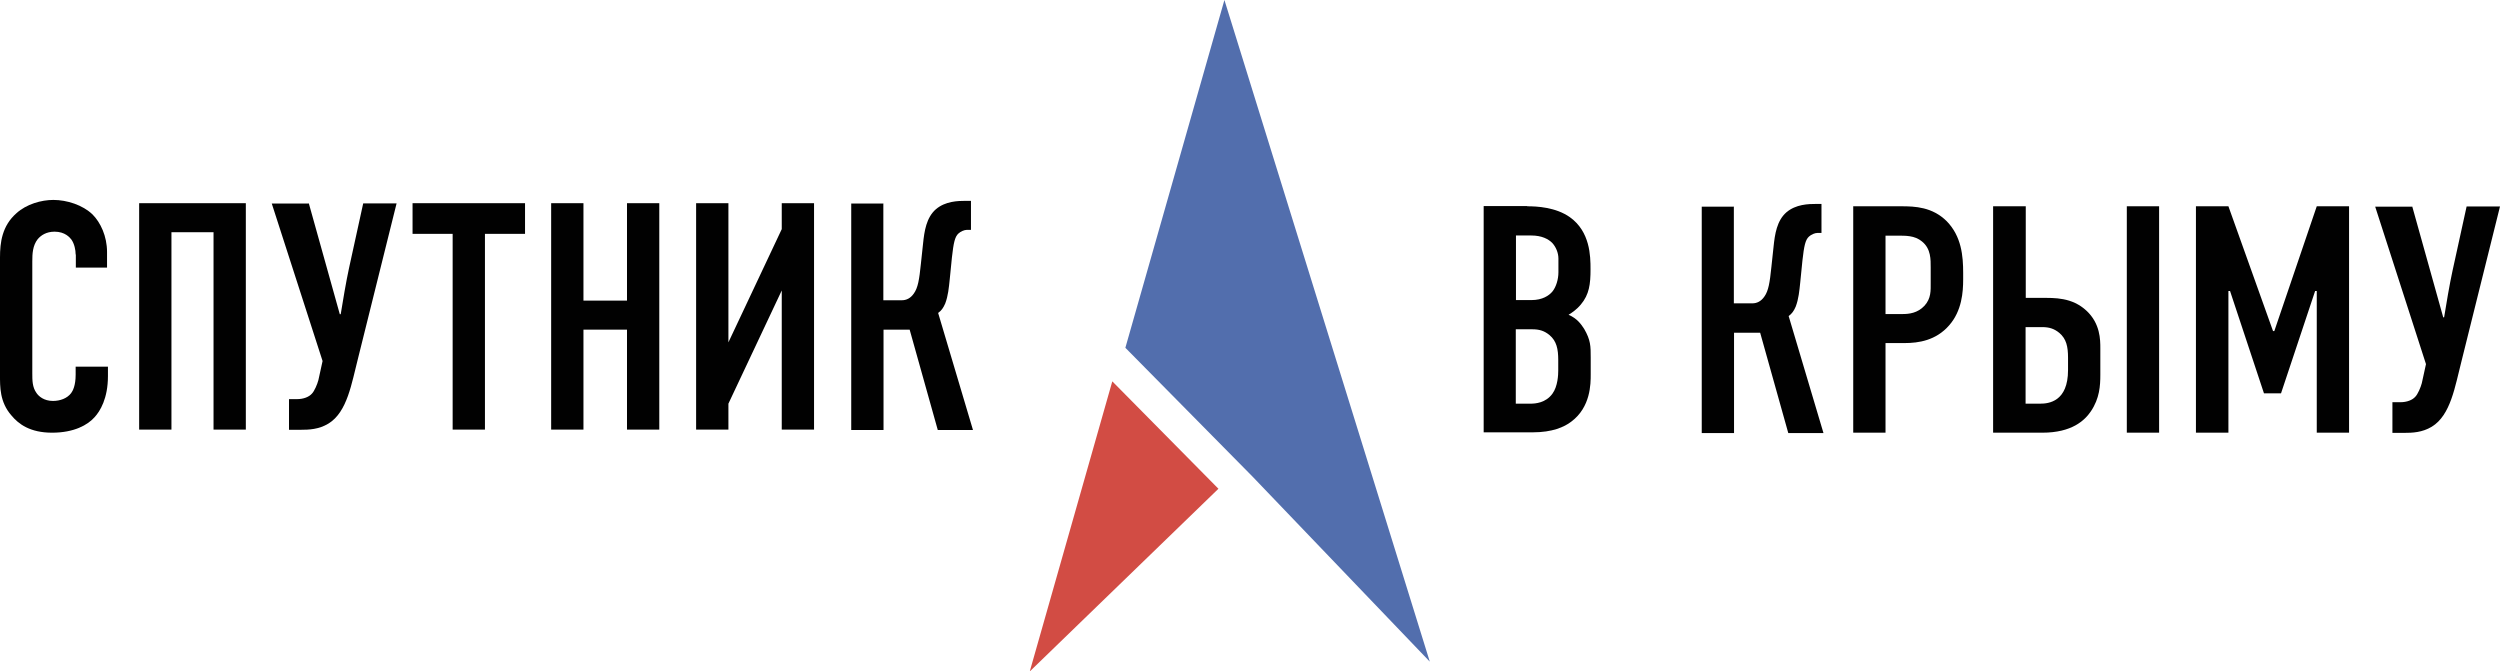
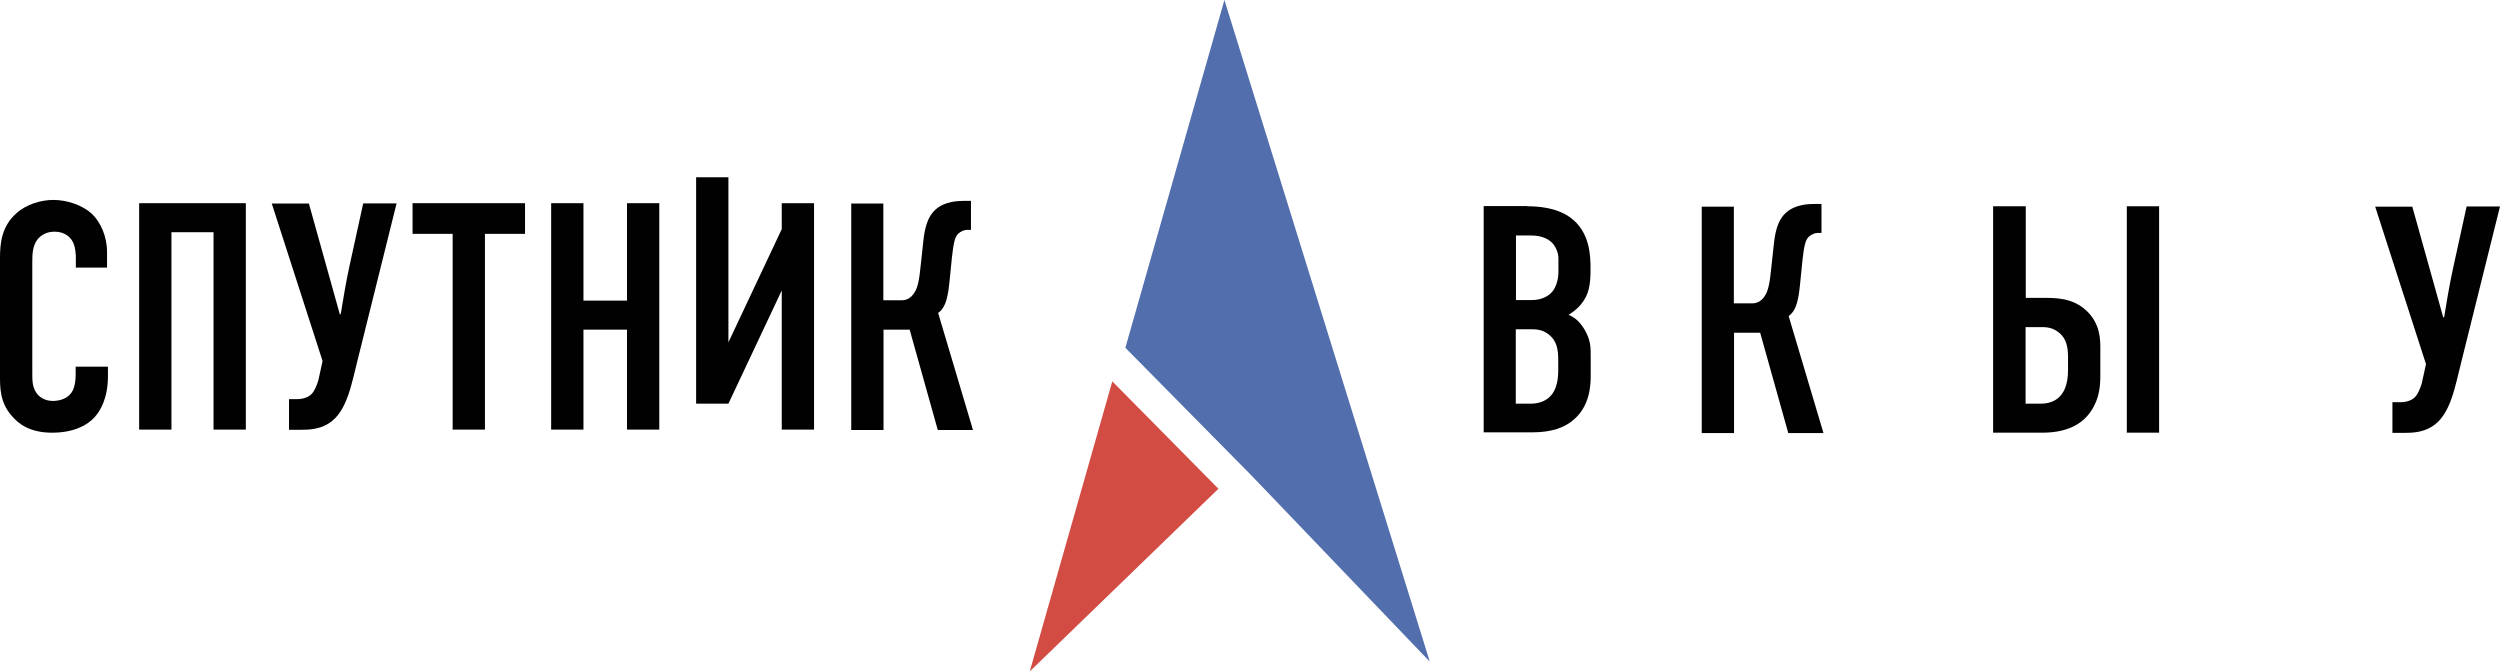
<svg xmlns="http://www.w3.org/2000/svg" id="_Слой_2" data-name="Слой 2" viewBox="0 0 137.8 37.01">
  <defs>
    <style> .cls-1 { fill: #526ead; } .cls-2 { fill: #d24c44; } .cls-3 { fill: #010101; } </style>
  </defs>
  <g id="_Слой_1-2" data-name="Слой 1">
    <g>
      <path class="cls-3" d="m4.17,14.03c0-.25-.07-.59-.23-.82-.09-.12-.36-.44-.93-.44-.46,0-.75.2-.93.41-.28.36-.3.8-.3,1.23v6.15c0,.41,0,.78.23,1.1.12.18.41.44.91.44.39,0,.78-.14,1-.43.09-.12.25-.41.25-1.02v-.44h1.78v.52c0,1.23-.43,1.94-.75,2.28-.37.41-1.11.84-2.33.84s-1.85-.48-2.24-.95C-.02,22.16,0,21.31,0,20.66v-6.47C0,13.37.11,12.45.91,11.75c.55-.5,1.37-.73,2.03-.73.75,0,1.62.28,2.16.8.44.44.8,1.2.8,2.07v.86h-1.72v-.72Z" />
      <path class="cls-3" d="m13.55,11.2v12.48h-1.78v-10.88h-2.32v10.88h-1.78v-12.48h5.89Z" />
      <path class="cls-3" d="m17.02,11.2l1.71,6.12h.05c.11-.68.3-1.82.46-2.55l.78-3.56h1.84l-2.12,8.52c-.36,1.39-.59,2.98-1.64,3.62-.53.32-1.07.34-1.53.34h-.64v-1.69h.44c.36,0,.66-.12.82-.3.14-.14.3-.52.36-.75l.23-1.05-2.8-8.68h2.03Z" />
      <path class="cls-3" d="m28.94,11.2v1.69h-2.21v10.79h-1.78v-10.79h-2.21v-1.69h6.21Z" />
      <path class="cls-3" d="m32.16,11.2v5.37h2.4v-5.37h1.78v12.48h-1.78v-5.51h-2.4v5.51h-1.78v-12.48h1.78Z" />
-       <path class="cls-3" d="m40.15,11.2v7.67l2.94-6.24v-1.43h1.78v12.48h-1.78v-7.67l-2.94,6.24v1.43h-1.78v-12.48h1.78Z" />
+       <path class="cls-3" d="m40.15,11.2v7.67l2.94-6.24v-1.43h1.78v12.48h-1.78v-7.67l-2.94,6.24h-1.78v-12.48h1.78Z" />
      <path class="cls-3" d="m48.69,11.2v5.35h1.02c.25,0,.48-.11.66-.37.23-.32.3-.77.39-1.64l.12-1.12c.07-.68.18-1.43.71-1.89.52-.44,1.2-.46,1.66-.46h.27v1.6h-.23c-.14,0-.34.09-.46.2-.2.18-.27.52-.36,1.32l-.12,1.2c-.05.48-.09.92-.25,1.34-.11.25-.21.39-.39.52l1.92,6.45h-1.94l-1.55-5.53h-1.44v5.53h-1.78v-12.48h1.78Z" />
      <path class="cls-3" d="m84.18,11.37c.53,0,1.57.05,2.35.6,1.12.8,1.14,2.14,1.14,2.87,0,.82-.07,1.39-.53,1.94-.23.28-.5.46-.68.57.48.21.69.52.86.78.36.62.36.96.36,1.57v.94c0,.52,0,1.8-1.07,2.6-.39.3-1.05.59-2.12.59h-2.71v-12.47h2.4Zm-.62,5.17h.86c.6,0,.96-.25,1.14-.46.21-.25.34-.68.34-1.07v-.76c0-.32-.14-.64-.34-.86-.21-.21-.57-.41-1.16-.41h-.84v3.56h0Zm0,5.71h.8c.27,0,.84-.04,1.21-.55.3-.41.32-1.05.32-1.27v-.59c0-.6-.09-1.04-.48-1.37-.28-.23-.55-.32-.95-.32h-.91v4.1Z" />
      <path class="cls-3" d="m95.57,11.37v5.35h1.02c.25,0,.48-.11.66-.37.23-.32.3-.77.39-1.64l.12-1.12c.07-.68.18-1.43.71-1.89.52-.44,1.2-.46,1.66-.46h.27v1.6h-.23c-.14,0-.34.09-.46.2-.2.18-.27.52-.36,1.32l-.12,1.2c-.05.48-.09.92-.25,1.34-.11.25-.21.39-.39.52l1.92,6.45h-1.94l-1.55-5.53h-1.44v5.53h-1.78v-12.48h1.78Z" />
-       <path class="cls-3" d="m102.14,11.37h2.66c.76,0,1.71.04,2.5.82.82.84.91,1.92.91,2.85v.36c0,.7-.07,1.73-.77,2.53-.73.84-1.69.98-2.46.98h-1.05v4.94h-1.78v-12.49h0Zm1.78,5.94h.96c.34,0,.82-.05,1.2-.46.37-.41.34-.84.34-1.28v-.82c0-.43.02-1.04-.48-1.44-.41-.34-.91-.32-1.39-.32h-.62v4.33h0Z" />
      <path class="cls-3" d="m111.66,11.37v5.05h.87c.7,0,1.68-.04,2.48.71.76.71.76,1.6.76,2.07v1.46c0,.6-.04,1.3-.52,2.01-.34.5-1.04,1.18-2.68,1.18h-2.71v-12.48h1.79Zm0,10.88h.8c.46,0,1.53-.11,1.53-1.85v-.68c0-.61-.09-1.04-.48-1.37-.28-.23-.55-.32-.95-.32h-.91v4.22h0Zm7.35,1.6h-1.78v-12.48h1.78v12.48Z" />
-       <path class="cls-3" d="m121.04,11.37h1.79l2.46,6.88h.07l2.34-6.88h1.78v12.48h-1.78v-7.81h-.09l-1.88,5.64h-.94l-1.87-5.64h-.09v7.81h-1.79v-12.48Z" />
      <path class="cls-3" d="m132.96,11.37l1.71,6.12h.05c.11-.68.3-1.82.46-2.55l.78-3.56h1.84l-2.12,8.52c-.36,1.39-.59,2.98-1.64,3.62-.53.32-1.07.34-1.53.34h-.64v-1.69h.44c.36,0,.66-.12.82-.3.14-.14.3-.52.36-.75l.23-1.05-2.8-8.68h2.04Z" />
      <path class="cls-2" d="m56.76,37.01l10.4-10.07-5.85-5.92-4.55,15.99Z" />
      <path class="cls-1" d="m67.49,0l-5.46,19.17,7.01,7.1h0l9.77,10.2L67.49,0Z" />
    </g>
  </g>
</svg>